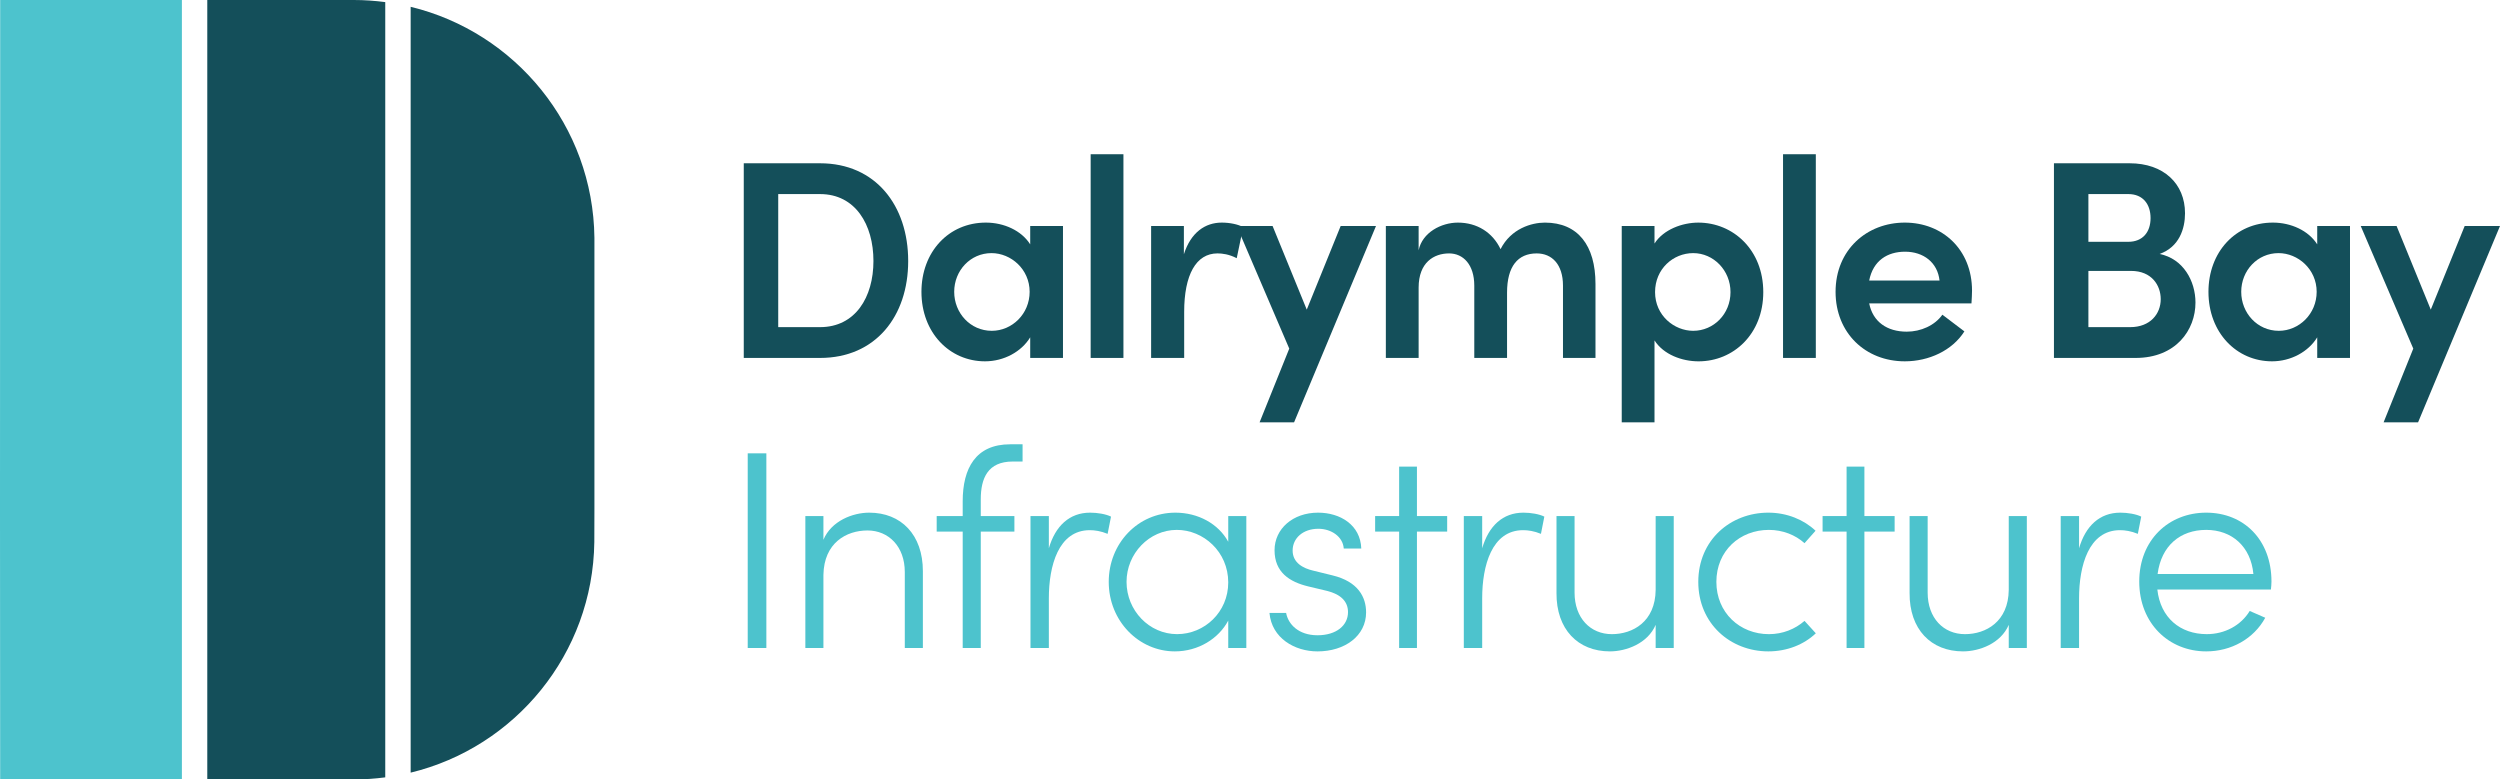
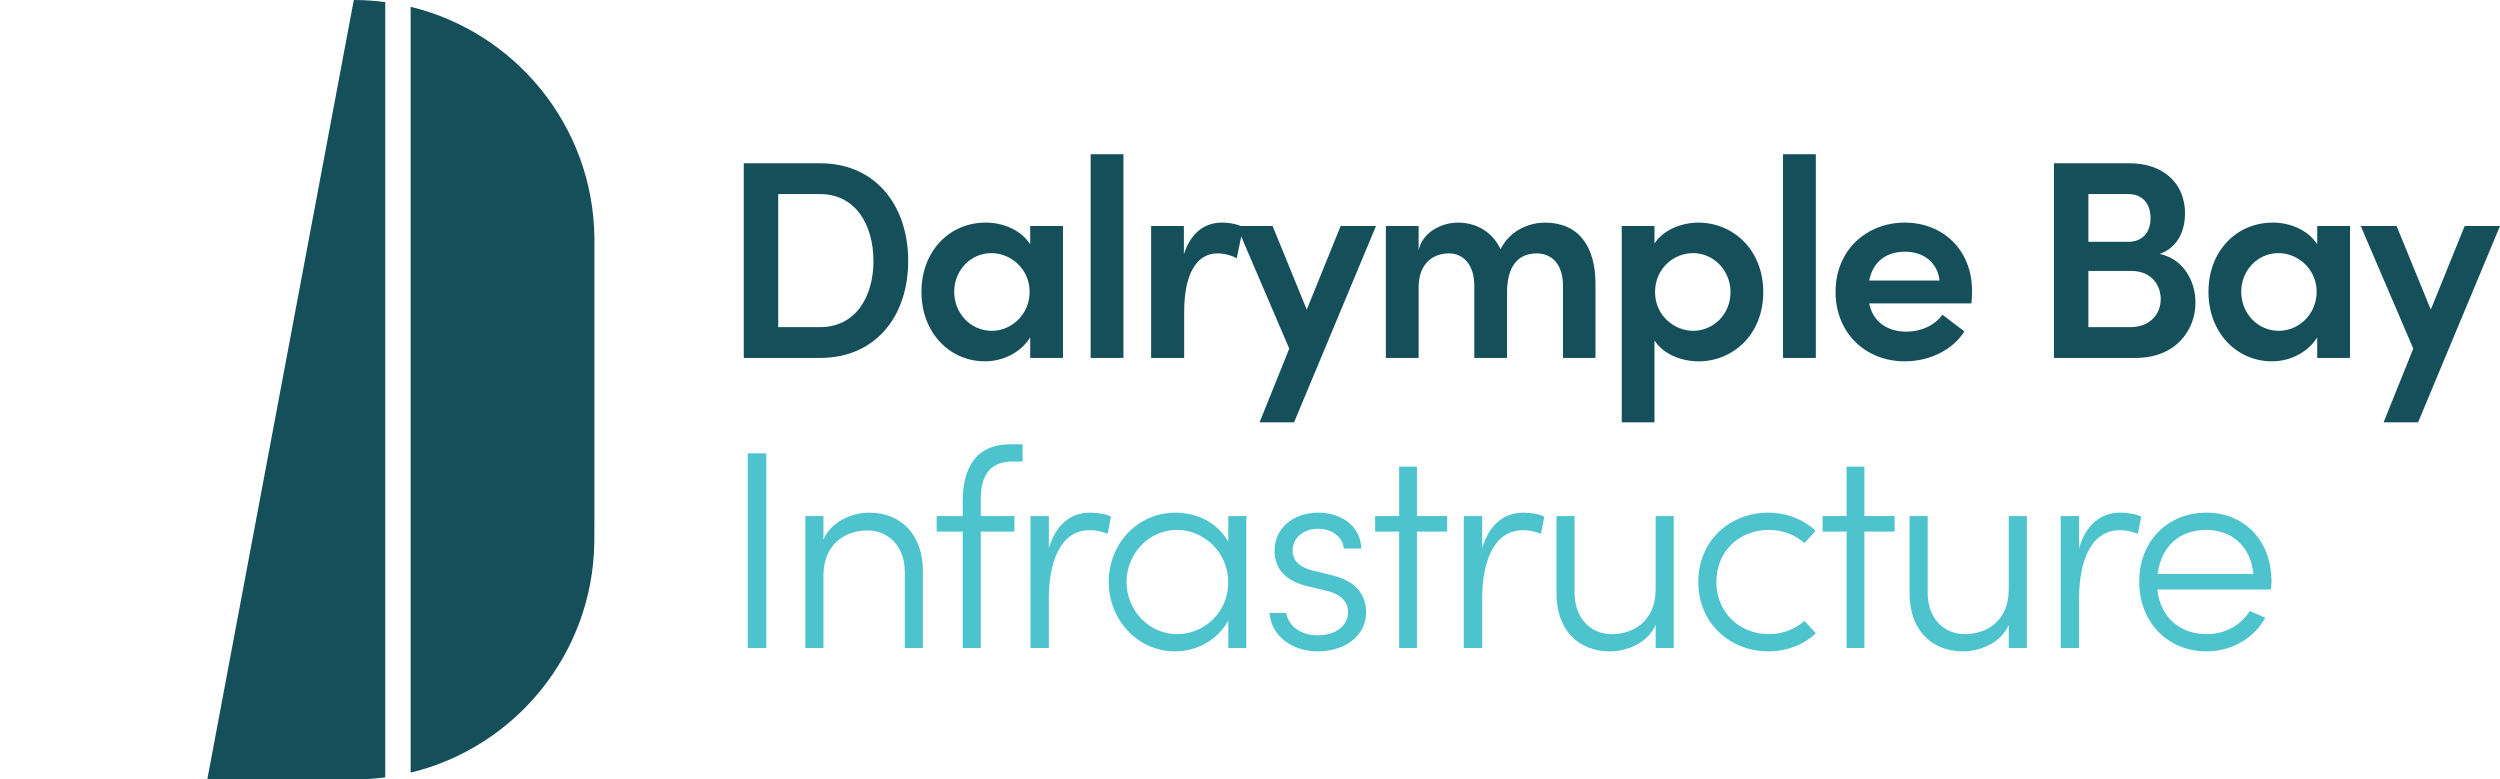
<svg xmlns="http://www.w3.org/2000/svg" width="206" height="64.227" viewBox="0 0 206 64.227" fill="none">
  <desc>
			Created with Pixso.
	</desc>
  <defs />
  <path id="Path 103" d="M67.572 26.956C70.482 26.956 71.972 24.488 71.972 21.508C71.972 18.505 70.482 15.992 67.572 15.992L64.126 15.992L64.126 26.956L67.572 26.956ZM67.572 13.454C72.158 13.454 74.835 16.946 74.835 21.508C74.835 26.048 72.158 29.494 67.572 29.494L61.286 29.494L61.286 13.454L67.572 13.454Z" fill-rule="nonzero" fill="#144F5A" />
  <path id="Path 104" d="M84.842 24.046C84.842 22.184 83.306 20.857 81.699 20.857C79.953 20.857 78.626 22.3 78.626 24.046C78.626 25.792 79.953 27.259 81.722 27.259C83.399 27.259 84.842 25.862 84.842 24.046ZM84.889 18.622L87.59 18.622L87.59 29.494L84.889 29.494L84.889 27.795C84.167 28.982 82.724 29.773 81.164 29.773C78.254 29.773 75.927 27.422 75.927 24.046C75.927 20.764 78.161 18.342 81.234 18.342C82.724 18.342 84.167 18.995 84.889 20.135L84.889 18.622Z" fill-rule="nonzero" fill="#144F5A" />
  <path id="Path 106" d="M89.87 12.709L92.571 12.709L92.571 29.494L89.87 29.494L89.87 12.709Z" fill-rule="nonzero" fill="#144F5A" />
  <path id="Path 107" d="M102.441 18.715L101.906 21.276C101.277 20.95 100.718 20.88 100.323 20.88C98.552 20.88 97.576 22.649 97.576 25.699L97.576 29.494L94.852 29.494L94.852 18.622L97.552 18.622L97.552 20.95C98.133 19.134 99.322 18.342 100.672 18.342C101.323 18.342 102.021 18.482 102.441 18.715Z" fill-rule="nonzero" fill="#144F5A" />
  <path id="Path 109" d="M110.471 18.622L113.382 18.622L106.631 34.801L103.79 34.801L106.235 28.726L101.905 18.622L104.861 18.622L107.677 25.513L110.471 18.622Z" fill-rule="nonzero" fill="#144F5A" />
  <path id="Path 110" d="M131.468 23.395L131.468 29.494L128.79 29.494L128.79 23.535C128.79 21.788 127.883 20.881 126.625 20.881C125.066 20.881 124.181 21.951 124.181 24.116L124.181 29.494L121.481 29.494L121.481 23.535C121.481 21.811 120.573 20.881 119.409 20.881C118.152 20.881 116.895 21.625 116.895 23.698L116.895 29.494L114.194 29.494L114.194 18.622L116.895 18.622L116.895 20.623C117.197 19.157 118.757 18.343 120.131 18.343C121.714 18.343 122.994 19.157 123.646 20.53C124.507 18.831 126.207 18.343 127.301 18.343C130.024 18.343 131.468 20.229 131.468 23.395Z" fill-rule="nonzero" fill="#144F5A" />
  <path id="Path 111" d="M142.593 24.07C142.593 22.277 141.196 20.857 139.52 20.857C137.867 20.857 136.377 22.161 136.377 24.07C136.377 26.002 137.961 27.259 139.52 27.259C141.196 27.259 142.593 25.886 142.593 24.07ZM145.294 24.07C145.294 27.539 142.826 29.774 139.962 29.774C138.589 29.774 137.076 29.214 136.331 28.051L136.331 34.802L133.631 34.802L133.631 18.622L136.331 18.622L136.331 20.066C137.076 18.901 138.635 18.343 139.94 18.343C142.803 18.343 145.294 20.578 145.294 24.07Z" fill-rule="nonzero" fill="#144F5A" />
  <path id="Path 113" d="M146.922 12.709L149.623 12.709L149.623 29.494L146.922 29.494L146.922 12.709Z" fill-rule="nonzero" fill="#144F5A" />
  <path id="Path 114" d="M159.818 23.115C159.656 21.625 158.491 20.74 156.979 20.74C155.534 20.74 154.347 21.462 154.021 23.115L159.818 23.115ZM162.449 25.001L154.021 25.001C154.324 26.514 155.489 27.329 157.117 27.329C158.281 27.329 159.424 26.817 160.052 25.932L161.866 27.306C160.865 28.888 158.935 29.773 156.956 29.773C153.719 29.773 151.251 27.445 151.251 24.046C151.251 20.577 153.835 18.342 156.956 18.342C160.052 18.342 162.495 20.554 162.495 23.953C162.495 24.256 162.472 24.605 162.449 25.001Z" fill-rule="nonzero" fill="#144F5A" />
  <path id="Path 115" d="M175.53 26.956C177.183 26.956 178.044 25.862 178.044 24.651C178.044 23.511 177.299 22.323 175.6 22.323L172.084 22.323L172.084 26.956L175.53 26.956ZM175.367 15.991L172.084 15.991L172.084 19.925L175.367 19.925C176.554 19.925 177.206 19.134 177.206 17.97C177.206 16.852 176.601 15.991 175.367 15.991ZM180.907 24.931C180.907 27.189 179.301 29.494 175.973 29.494L169.245 29.494L169.245 13.454L175.484 13.454C178.277 13.454 180.046 15.13 180.046 17.574C180.046 18.831 179.581 20.345 177.951 20.927C179.906 21.322 180.907 23.161 180.907 24.931Z" fill-rule="nonzero" fill="#144F5A" />
  <path id="Path 116" d="M190.893 24.046C190.893 22.184 189.356 20.857 187.75 20.857C186.004 20.857 184.677 22.3 184.677 24.046C184.677 25.792 186.004 27.259 187.773 27.259C189.449 27.259 190.893 25.862 190.893 24.046ZM190.939 18.622L193.64 18.622L193.64 29.494L190.939 29.494L190.939 27.795C190.217 28.982 188.774 29.773 187.215 29.773C184.304 29.773 181.977 27.422 181.977 24.046C181.977 20.764 184.211 18.342 187.284 18.342C188.774 18.342 190.217 18.995 190.939 20.135L190.939 18.622Z" fill-rule="nonzero" fill="#144F5A" />
  <path id="Path 118" d="M203.09 18.622L200.296 25.513L197.479 18.622L194.523 18.622L198.854 28.726L196.408 34.801L199.249 34.801L206 18.622L203.09 18.622Z" fill-rule="nonzero" fill="#144F5A" />
  <path id="Path 119" d="M61.612 37.355L63.148 37.355L63.148 53.395L61.612 53.395L61.612 37.355Z" fill-rule="nonzero" fill="#4DC3CD" />
  <path id="Path 120" d="M76.045 47.062L76.045 53.394L74.555 53.394L74.555 47.132C74.555 45.037 73.228 43.71 71.482 43.71C69.736 43.71 67.897 44.734 67.85 47.365L67.85 53.394L66.361 53.394L66.361 42.522L67.85 42.522L67.85 44.478C68.502 42.918 70.272 42.243 71.622 42.243C74.253 42.243 76.045 44.059 76.045 47.062Z" fill-rule="nonzero" fill="#4DC3CD" />
  <path id="Path 121" d="M83.446 38.03C81.397 38.03 80.815 39.403 80.815 41.15L80.815 42.523L83.586 42.523L83.586 43.803L80.815 43.803L80.815 53.395L79.326 53.395L79.326 43.803L77.183 43.803L77.183 42.523L79.326 42.523L79.326 41.312C79.326 38.588 80.396 36.61 83.236 36.61L84.26 36.61L84.26 38.03L83.446 38.03Z" fill-rule="nonzero" fill="#4DC3CD" />
  <path id="Path 122" d="M91.547 42.569L91.268 43.989C90.71 43.756 90.197 43.686 89.801 43.686C87.217 43.686 86.425 46.62 86.425 49.297L86.425 53.394L84.912 53.394L84.912 42.522L86.425 42.522L86.425 45.176C86.961 43.337 88.125 42.243 89.825 42.243C90.429 42.243 91.128 42.359 91.547 42.569Z" fill-rule="nonzero" fill="#4DC3CD" />
  <path id="Path 123" d="M101.207 47.993C101.207 45.456 99.159 43.663 96.971 43.663C94.689 43.663 92.827 45.619 92.827 47.946C92.827 50.298 94.689 52.253 96.993 52.253C99.252 52.253 101.207 50.437 101.207 47.993ZM101.207 42.522L102.697 42.522L102.697 53.394L101.207 53.394L101.207 51.136C100.416 52.626 98.739 53.674 96.807 53.674C93.851 53.674 91.36 51.182 91.36 47.946C91.36 44.78 93.758 42.243 96.854 42.243C98.716 42.243 100.393 43.151 101.207 44.641L101.207 42.522Z" fill-rule="nonzero" fill="#4DC3CD" />
  <path id="Path 124" d="M104.604 50.508L105.977 50.508C106.14 51.416 106.979 52.346 108.562 52.346C110.121 52.346 111.076 51.532 111.076 50.438C111.076 49.553 110.47 48.971 109.353 48.691L107.794 48.319C106.257 47.947 105.023 47.156 105.023 45.34C105.023 43.571 106.536 42.243 108.608 42.243C110.424 42.243 112.1 43.245 112.17 45.2L110.726 45.2C110.657 44.221 109.702 43.571 108.631 43.571C107.374 43.571 106.513 44.339 106.513 45.364C106.513 46.388 107.397 46.83 108.189 47.016L109.795 47.411C111.914 47.923 112.566 49.205 112.566 50.462C112.566 52.394 110.82 53.675 108.562 53.675C106.676 53.675 104.79 52.58 104.604 50.508Z" fill-rule="nonzero" fill="#4DC3CD" />
  <path id="Path 126" d="M119.247 42.523L119.247 43.803L116.756 43.803L116.756 53.395L115.289 53.395L115.289 43.803L113.311 43.803L113.311 42.523L115.289 42.523L115.289 38.449L116.756 38.449L116.756 42.523L119.247 42.523Z" fill-rule="nonzero" fill="#4DC3CD" />
  <path id="Path 127" d="M127.253 42.569L126.974 43.989C126.416 43.756 125.903 43.686 125.507 43.686C122.923 43.686 122.132 46.62 122.132 49.297L122.132 53.394L120.618 53.394L120.618 42.522L122.132 42.522L122.132 45.176C122.668 43.337 123.831 42.243 125.531 42.243C126.136 42.243 126.834 42.359 127.253 42.569Z" fill-rule="nonzero" fill="#4DC3CD" />
  <path id="Path 128" d="M136.426 42.523L137.916 42.523L137.916 53.395L136.426 53.395L136.426 51.486C135.774 53.022 134.004 53.674 132.654 53.674C130.024 53.674 128.231 51.858 128.255 48.855L128.255 42.523L129.744 42.523L129.744 48.832C129.744 50.927 131.048 52.254 132.818 52.254C134.54 52.254 136.403 51.23 136.426 48.599L136.426 42.523Z" fill-rule="nonzero" fill="#4DC3CD" />
  <path id="Path 129" d="M139.939 47.947C139.939 44.502 142.592 42.243 145.712 42.243C147.249 42.243 148.646 42.826 149.601 43.733L148.692 44.758C147.947 44.083 146.9 43.663 145.759 43.663C143.361 43.663 141.429 45.386 141.429 47.947C141.429 50.485 143.361 52.254 145.759 52.254C146.9 52.254 147.924 51.835 148.692 51.16L149.623 52.184C148.646 53.115 147.249 53.674 145.712 53.674C142.592 53.674 139.939 51.392 139.939 47.947Z" fill-rule="nonzero" fill="#4DC3CD" />
  <path id="Path 131" d="M156.117 42.523L156.117 43.803L153.626 43.803L153.626 53.395L152.159 53.395L152.159 43.803L150.181 43.803L150.181 42.523L152.159 42.523L152.159 38.449L153.626 38.449L153.626 42.523L156.117 42.523Z" fill-rule="nonzero" fill="#4DC3CD" />
  <path id="Path 132" d="M165.521 42.523L167.011 42.523L167.011 53.395L165.521 53.395L165.521 51.486C164.869 53.022 163.099 53.674 161.749 53.674C159.119 53.674 157.326 51.858 157.35 48.855L157.35 42.523L158.839 42.523L158.839 48.832C158.839 50.927 160.143 52.254 161.913 52.254C163.635 52.254 165.497 51.23 165.521 48.599L165.521 42.523Z" fill-rule="nonzero" fill="#4DC3CD" />
  <path id="Path 133" d="M176.437 42.569L176.158 43.989C175.6 43.756 175.087 43.686 174.691 43.686C172.107 43.686 171.315 46.62 171.315 49.297L171.315 53.394L169.802 53.394L169.802 42.522L171.315 42.522L171.315 45.176C171.851 43.337 173.015 42.243 174.715 42.243C175.32 42.243 176.018 42.359 176.437 42.569Z" fill-rule="nonzero" fill="#4DC3CD" />
  <path id="Path 134" d="M185.679 47.295C185.469 45.037 183.91 43.663 181.791 43.663C179.649 43.663 178.09 44.967 177.787 47.295L185.679 47.295ZM187.123 48.575L177.764 48.575C178.02 50.903 179.649 52.253 181.838 52.253C183.328 52.253 184.655 51.532 185.377 50.344L186.657 50.903C185.702 52.649 183.84 53.674 181.791 53.674C178.718 53.674 176.274 51.369 176.274 47.923C176.274 44.478 178.718 42.243 181.791 42.243C184.888 42.243 187.169 44.478 187.169 47.923C187.169 48.133 187.146 48.366 187.123 48.575Z" fill-rule="nonzero" fill="#4DC3CD" />
  <path id="Path 135" d="M48.98 22.284L48.98 19.593C48.874 10.361 42.452 2.649 33.838 0.561L33.838 63.666C42.442 61.581 48.851 53.884 48.972 44.667L48.98 41.954L48.98 22.284Z" fill-rule="nonzero" fill="#144F5A" />
-   <path id="Path 137" d="M0.014 0L0.014 8.905L0.006 22.284L0 41.954L0.006 53.065L0.014 64.227L14.988 64.227L14.988 0L0.014 0Z" fill-rule="nonzero" fill="#4DC3CD" />
-   <path id="Path 138" d="M31.745 0.174C30.896 0.063 30.033 0 29.154 0L17.08 0L17.08 64.227L29.154 64.227C30.033 64.227 30.897 64.164 31.745 64.054L31.745 0.174Z" fill-rule="nonzero" fill="#144F5A" />
+   <path id="Path 138" d="M31.745 0.174C30.896 0.063 30.033 0 29.154 0L17.08 64.227L29.154 64.227C30.033 64.227 30.897 64.164 31.745 64.054L31.745 0.174Z" fill-rule="nonzero" fill="#144F5A" />
</svg>